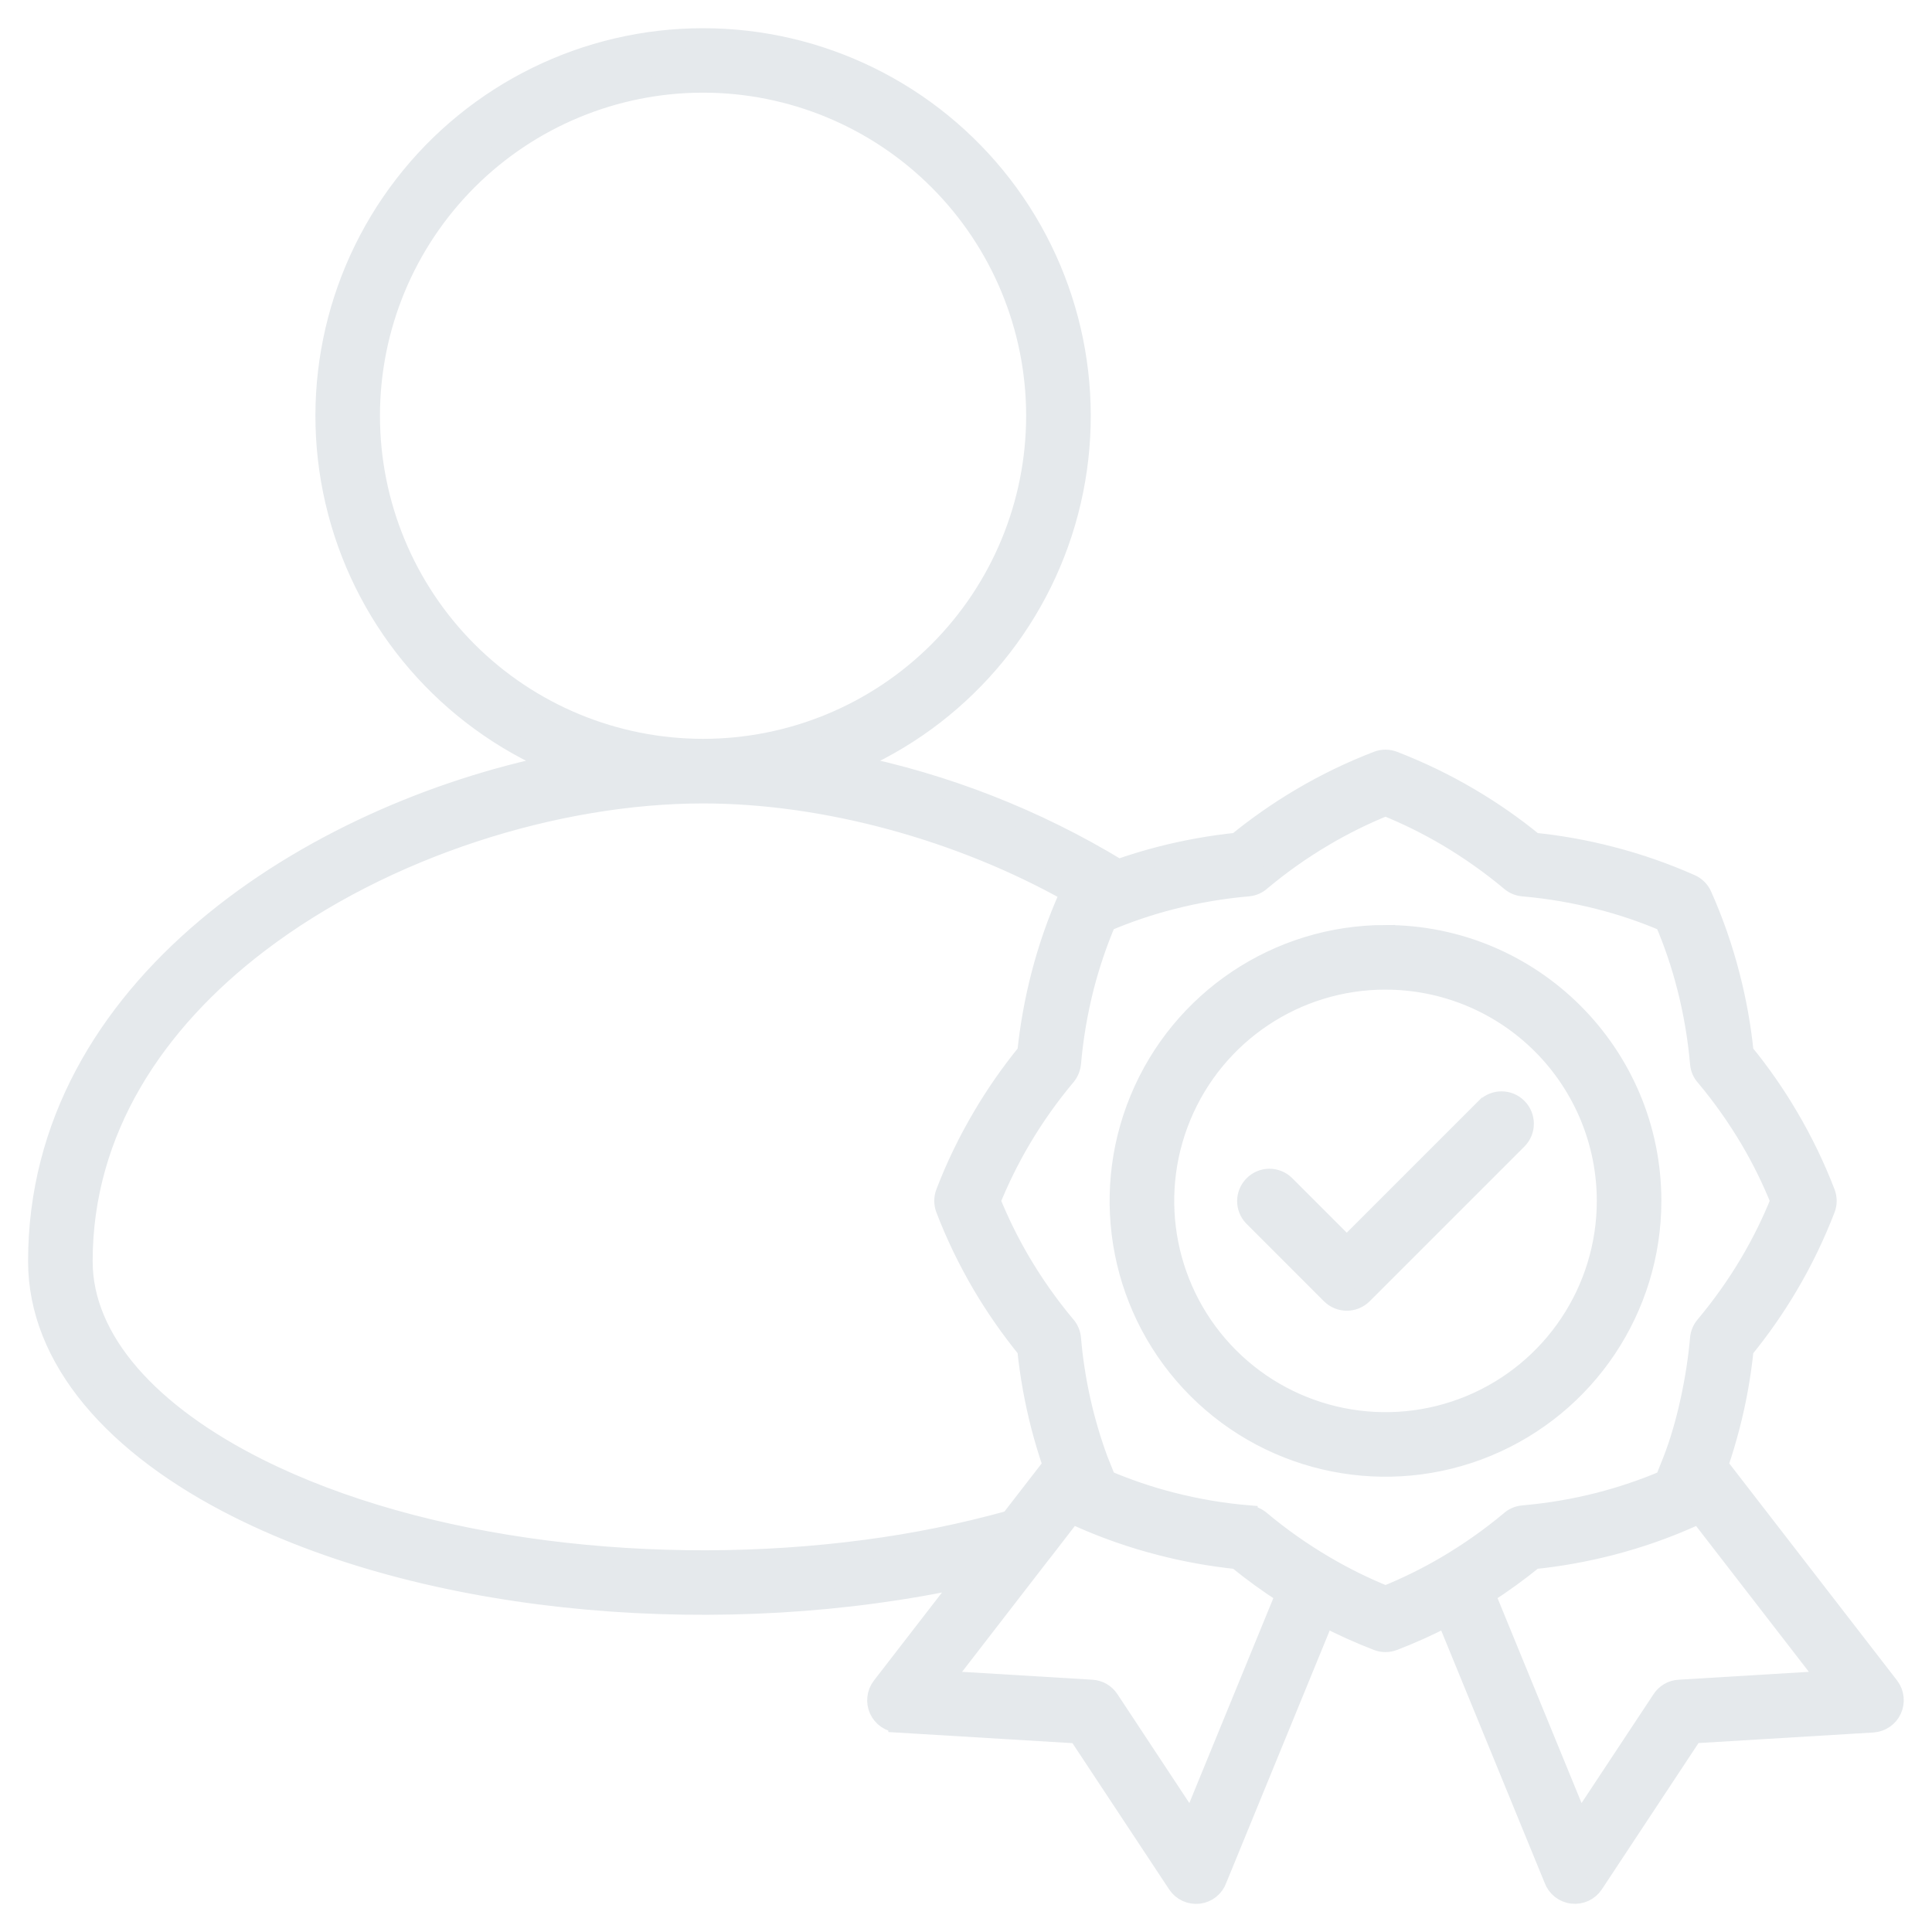
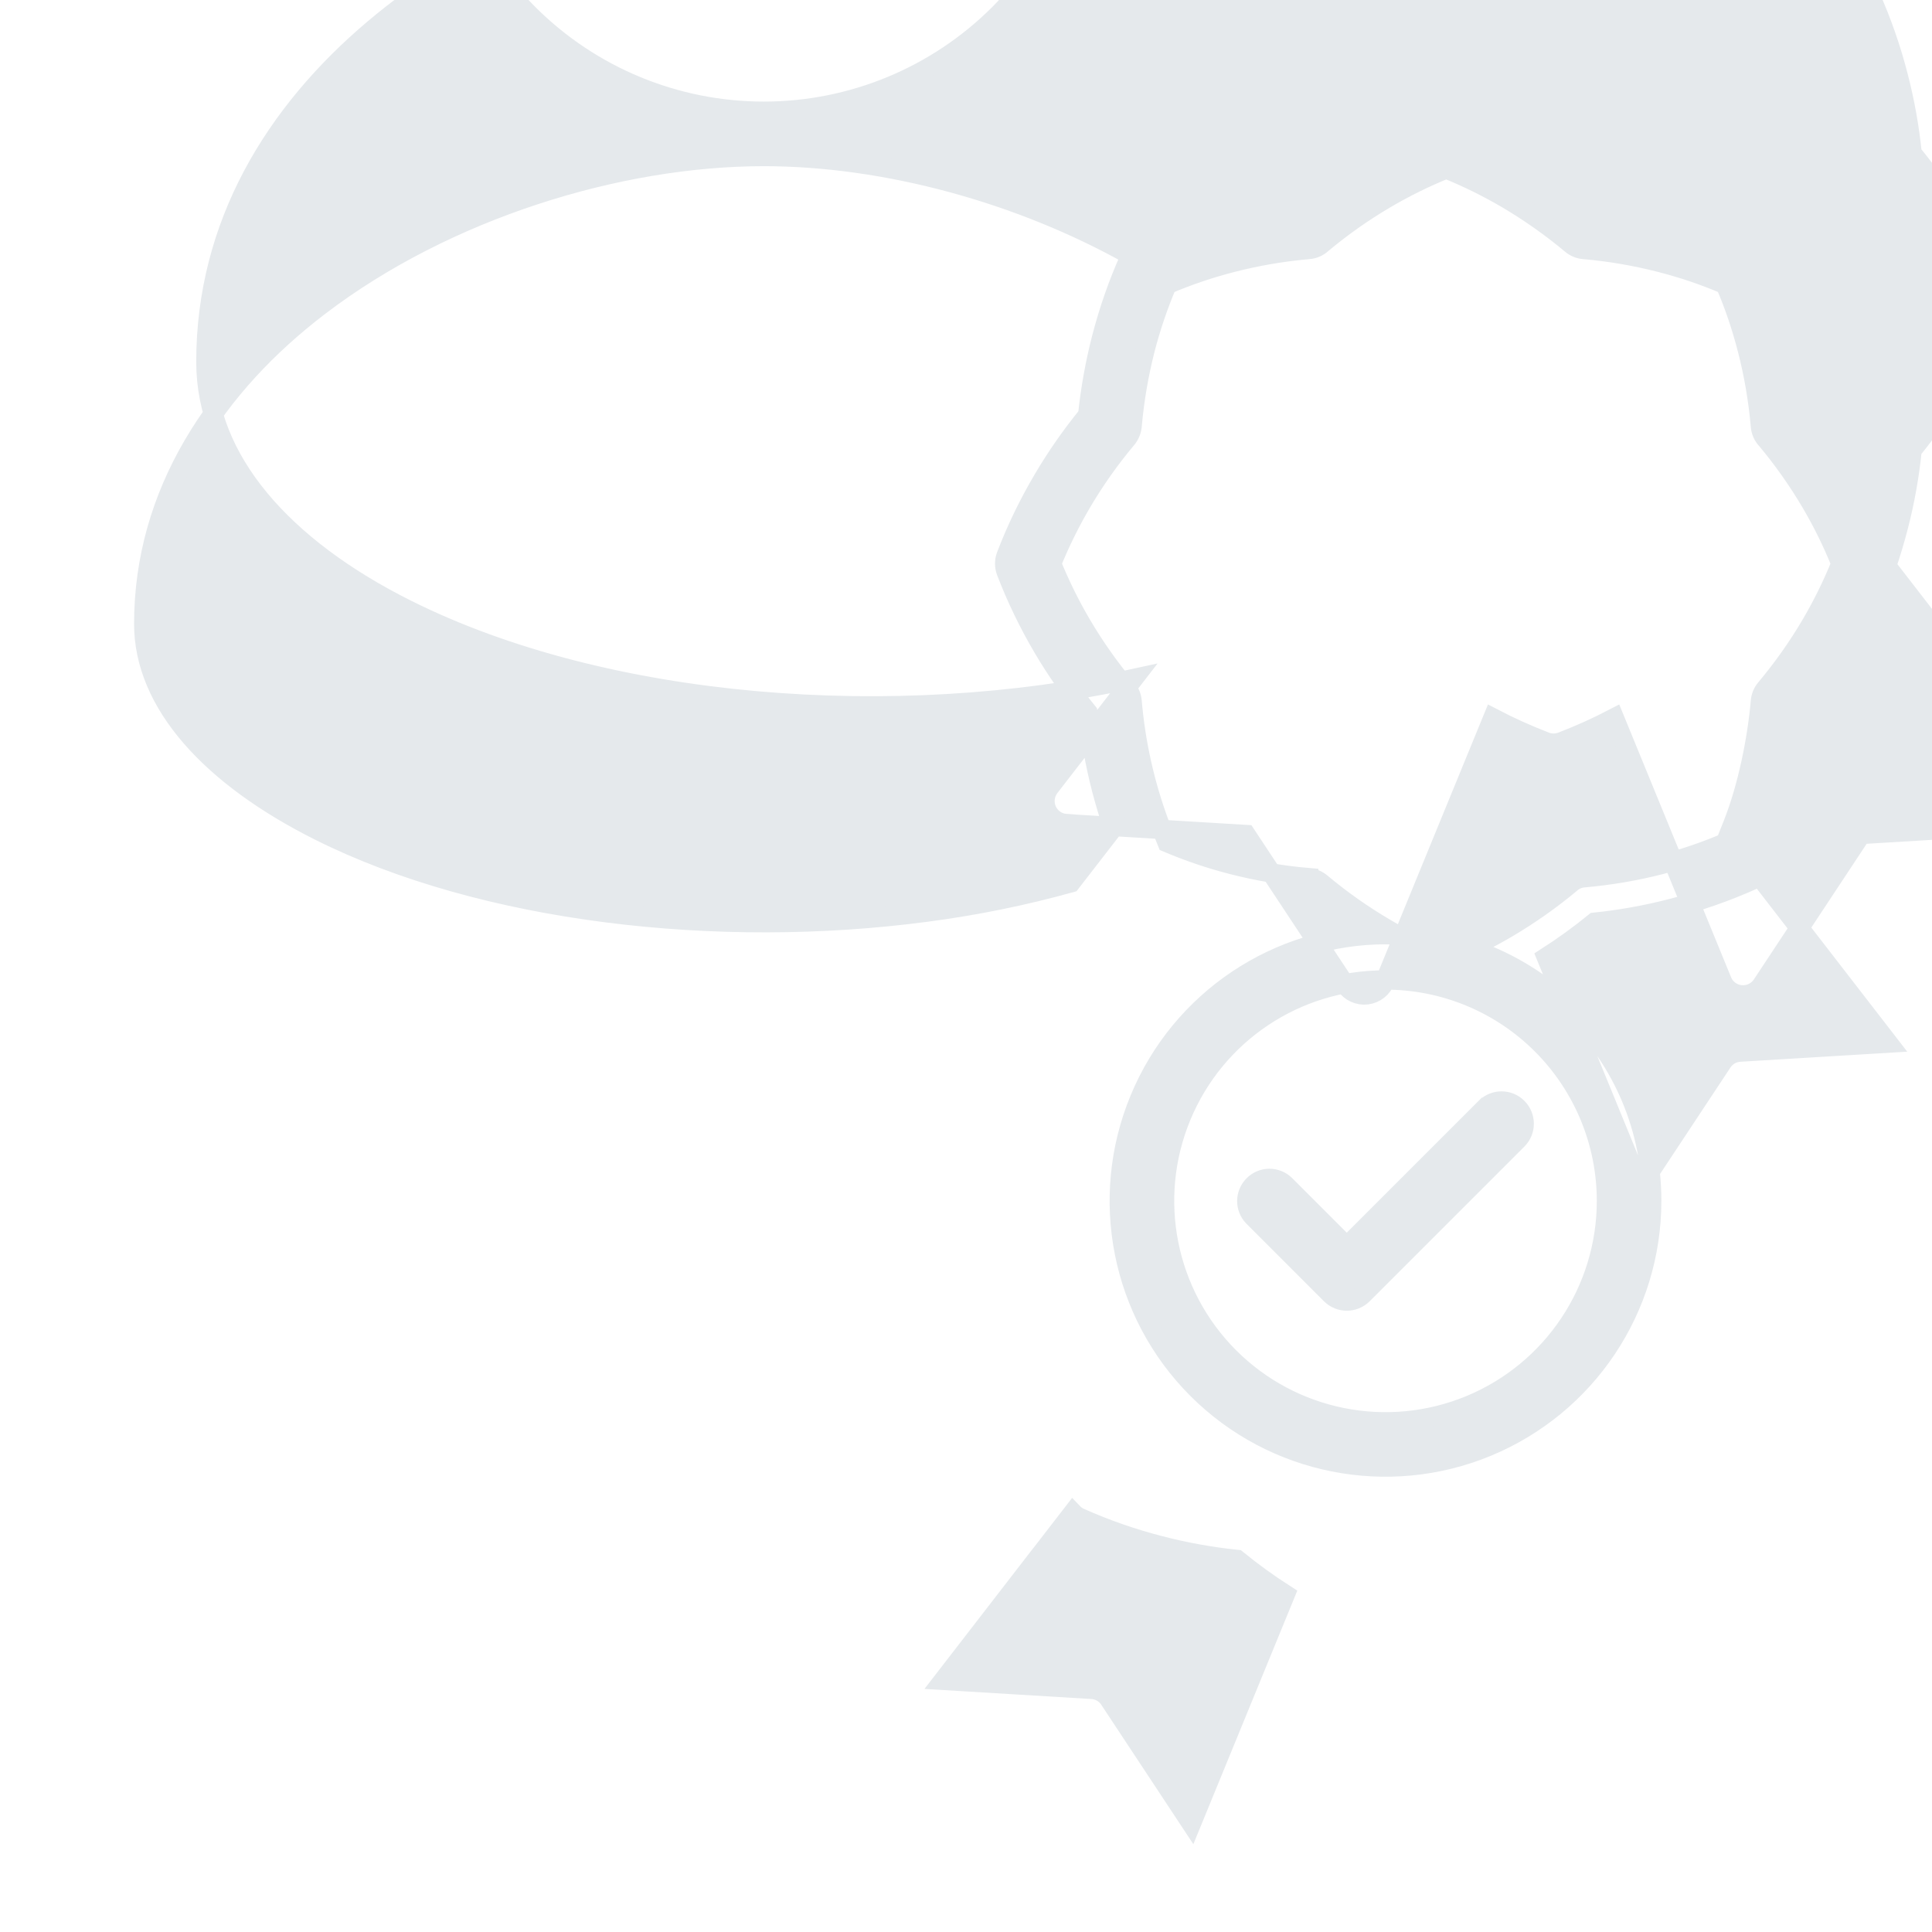
<svg xmlns="http://www.w3.org/2000/svg" viewBox="0 0 100 100" fill-rule="evenodd">
-   <path d="m53.941 80.359c-0.031 0.043-0.062 0.082-0.098 0.121l-5.019 6.496 7.688 0.465c0.371 0.02 0.707 0.215 0.91 0.527l4.242 6.422 4.863-11.863c-0.867-0.555-1.703-1.16-2.5-1.809-1.344-0.141-2.676-0.379-3.981-0.719-1.418-0.363-2.805-0.848-4.141-1.441-0.141-0.062-0.266-0.152-0.371-0.262zm10.922-17.379c-0.445-0.457-0.438-1.188 0.016-1.641 0.449-0.453 1.18-0.461 1.641-0.016l3.188 3.188 7.195-7.195h0.004c0.457-0.441 1.188-0.438 1.641 0.016s0.461 1.184 0.016 1.645l-8.023 8.023c-0.461 0.457-1.199 0.457-1.66 0zm6.848-14.602c-5.57 0-10.594 3.356-12.727 8.508-2.133 5.148-0.957 11.074 2.984 15.016 3.941 3.938 9.867 5.117 15.016 2.984 5.148-2.133 8.508-7.156 8.508-12.73 0-7.609-6.168-13.777-13.781-13.777zm0 2.344c-4.625 0-8.793 2.785-10.562 7.059-1.77 4.273-0.793 9.191 2.477 12.461 3.273 3.273 8.191 4.25 12.465 2.481 4.273-1.77 7.059-5.941 7.059-10.566 0-3.031-1.207-5.941-3.352-8.086-2.144-2.144-5.051-3.348-8.086-3.348zm-3.144 32.984-5.559 13.562c-0.145 0.418-0.52 0.715-0.957 0.77-0.441 0.051-0.875-0.148-1.117-0.516l-5.144-7.781-9.309-0.562v-0.004c-0.434-0.027-0.812-0.293-0.992-0.684-0.176-0.395-0.125-0.852 0.137-1.195l4.352-5.629c-12.328 2.691-27.324 1.57-37.629-3.582-6.422-3.211-10.395-7.734-10.395-12.805 0-14.219 14.227-23.172 26.812-25.734h0.004c-5.586-2.363-9.762-7.184-11.301-13.051-1.543-5.867-0.273-12.117 3.43-16.918 3.707-4.805 9.43-7.617 15.492-7.617 6.066 0 11.789 2.812 15.496 7.617 3.703 4.801 4.969 11.051 3.43 16.918-1.539 5.867-5.715 10.688-11.301 13.051 4.902 0.992 9.598 2.828 13.871 5.426 0.715-0.25 1.434-0.469 2.156-0.656 1.309-0.336 2.641-0.578 3.984-0.715 1.043-0.852 2.152-1.625 3.316-2.312 1.262-0.746 2.582-1.383 3.953-1.91 0.266-0.102 0.562-0.102 0.832 0 1.367 0.527 2.688 1.164 3.949 1.91 1.164 0.684 2.273 1.457 3.32 2.312 1.344 0.137 2.672 0.375 3.981 0.715 1.418 0.363 2.805 0.848 4.144 1.441 0.262 0.117 0.473 0.328 0.59 0.594 0.594 1.336 1.078 2.723 1.441 4.141 0.34 1.309 0.578 2.637 0.715 3.984v-0.004c0.855 1.047 1.629 2.156 2.312 3.32 0.746 1.262 1.383 2.582 1.91 3.949 0.102 0.27 0.102 0.566 0 0.832-0.527 1.367-1.164 2.691-1.91 3.953-0.684 1.16-1.457 2.269-2.312 3.316-0.137 1.344-0.375 2.676-0.715 3.981-0.176 0.676-0.375 1.348-0.605 2.019l8.852 11.449c0.262 0.344 0.312 0.805 0.133 1.199-0.176 0.391-0.559 0.652-0.988 0.684l-9.309 0.562-5.144 7.785c-0.246 0.367-0.676 0.566-1.117 0.512-0.441-0.051-0.812-0.352-0.961-0.766l-5.559-13.562c-0.883 0.461-1.793 0.871-2.727 1.23-0.27 0.102-0.566 0.102-0.832 0-0.934-0.359-1.844-0.77-2.727-1.23zm-13.18-37.5c-0.027 0.047-0.051 0.094-0.074 0.145-0.598 1.336-1.078 2.719-1.445 4.141-0.336 1.305-0.574 2.637-0.715 3.981-0.852 1.047-1.625 2.152-2.309 3.316-0.746 1.262-1.387 2.582-1.91 3.953-0.102 0.266-0.102 0.562 0 0.832 0.523 1.367 1.164 2.688 1.906 3.949 0.688 1.164 1.461 2.269 2.312 3.316 0.137 1.344 0.379 2.676 0.715 3.981 0.176 0.676 0.379 1.352 0.609 2.023l-2.195 2.836c-2.445 0.68-4.934 1.184-7.453 1.516-10.82 1.441-22.961 0.043-31.438-4.195-5.617-2.812-9.094-6.606-9.094-10.719 0-6.785 3.742-12.371 9.094-16.453 6.547-4.992 15.469-7.742 23-7.742 6.34 0 13.32 1.93 18.996 5.121zm1.48 29.395v0.004c-0.754-2.039-1.23-4.168-1.414-6.332-0.023-0.262-0.133-0.508-0.312-0.699-0.848-1.016-1.613-2.102-2.285-3.238-0.602-1.02-1.125-2.082-1.57-3.176 0.445-1.098 0.969-2.16 1.57-3.18 0.684-1.16 1.465-2.262 2.328-3.289 0.152-0.184 0.246-0.414 0.27-0.652 0.117-1.34 0.344-2.668 0.676-3.973 0.297-1.145 0.676-2.266 1.137-3.352 1.09-0.465 2.211-0.844 3.356-1.137 1.301-0.336 2.633-0.562 3.973-0.68 0.262-0.02 0.508-0.129 0.699-0.309 1.016-0.848 2.098-1.613 3.238-2.285 1.02-0.602 2.082-1.129 3.18-1.57 1.098 0.441 2.16 0.969 3.176 1.566 1.16 0.688 2.262 1.465 3.293 2.328 0.184 0.156 0.41 0.25 0.648 0.27 1.344 0.117 2.672 0.344 3.977 0.68 1.145 0.293 2.266 0.672 3.352 1.137 0.465 1.086 0.844 2.207 1.137 3.356v-0.004c0.336 1.305 0.562 2.633 0.68 3.977 0.02 0.262 0.129 0.508 0.309 0.699 0.852 1.016 1.613 2.098 2.289 3.238 0.602 1.02 1.125 2.082 1.566 3.18-0.441 1.094-0.965 2.156-1.566 3.176-0.684 1.16-1.465 2.258-2.328 3.289-0.156 0.184-0.25 0.41-0.27 0.652-0.172 1.98-0.672 4.445-1.414 6.328l-0.398 1h-0.004c-1.086 0.461-2.211 0.84-3.356 1.137-1.305 0.336-2.633 0.559-3.973 0.676-0.262 0.023-0.508 0.133-0.699 0.312-1.016 0.848-2.102 1.609-3.242 2.285-1.016 0.598-2.078 1.125-3.176 1.566-1.094-0.441-2.156-0.969-3.176-1.57-1.16-0.684-2.262-1.461-3.293-2.324-0.184-0.156-0.41-0.25-0.648-0.27v-0.004c-1.34-0.113-2.668-0.34-3.973-0.676-1.145-0.293-2.266-0.676-3.356-1.137zm31.023 2.691v0.004c-0.105 0.109-0.23 0.199-0.371 0.262-1.336 0.598-2.723 1.078-4.144 1.445-1.305 0.336-2.637 0.578-3.981 0.715-0.797 0.648-1.633 1.254-2.5 1.809l4.863 11.863 4.246-6.422c0.203-0.312 0.539-0.508 0.91-0.527l7.688-0.465-6.711-8.68zm-51.5-73.996c-4.566 0-8.949 1.816-12.18 5.047-3.227 3.231-5.043 7.609-5.043 12.176 0 4.57 1.816 8.949 5.043 12.18 3.231 3.231 7.613 5.043 12.18 5.043s8.949-1.812 12.18-5.043c3.227-3.231 5.043-7.609 5.043-12.18 0-4.566-1.812-8.945-5.043-12.176-3.231-3.231-7.613-5.047-12.18-5.047z" fill-rule="evenodd" fill="#e5e9ec" stroke-width="1" stroke="#e5e9ec" />
+   <path d="m53.941 80.359c-0.031 0.043-0.062 0.082-0.098 0.121l-5.019 6.496 7.688 0.465c0.371 0.02 0.707 0.215 0.91 0.527l4.242 6.422 4.863-11.863c-0.867-0.555-1.703-1.16-2.5-1.809-1.344-0.141-2.676-0.379-3.981-0.719-1.418-0.363-2.805-0.848-4.141-1.441-0.141-0.062-0.266-0.152-0.371-0.262zm10.922-17.379c-0.445-0.457-0.438-1.188 0.016-1.641 0.449-0.453 1.18-0.461 1.641-0.016l3.188 3.188 7.195-7.195h0.004c0.457-0.441 1.188-0.438 1.641 0.016s0.461 1.184 0.016 1.645l-8.023 8.023c-0.461 0.457-1.199 0.457-1.66 0zm6.848-14.602c-5.57 0-10.594 3.356-12.727 8.508-2.133 5.148-0.957 11.074 2.984 15.016 3.941 3.938 9.867 5.117 15.016 2.984 5.148-2.133 8.508-7.156 8.508-12.73 0-7.609-6.168-13.777-13.781-13.777zm0 2.344c-4.625 0-8.793 2.785-10.562 7.059-1.77 4.273-0.793 9.191 2.477 12.461 3.273 3.273 8.191 4.25 12.465 2.481 4.273-1.77 7.059-5.941 7.059-10.566 0-3.031-1.207-5.941-3.352-8.086-2.144-2.144-5.051-3.348-8.086-3.348zc-0.145 0.418-0.52 0.715-0.957 0.77-0.441 0.051-0.875-0.148-1.117-0.516l-5.144-7.781-9.309-0.562v-0.004c-0.434-0.027-0.812-0.293-0.992-0.684-0.176-0.395-0.125-0.852 0.137-1.195l4.352-5.629c-12.328 2.691-27.324 1.57-37.629-3.582-6.422-3.211-10.395-7.734-10.395-12.805 0-14.219 14.227-23.172 26.812-25.734h0.004c-5.586-2.363-9.762-7.184-11.301-13.051-1.543-5.867-0.273-12.117 3.43-16.918 3.707-4.805 9.43-7.617 15.492-7.617 6.066 0 11.789 2.812 15.496 7.617 3.703 4.801 4.969 11.051 3.43 16.918-1.539 5.867-5.715 10.688-11.301 13.051 4.902 0.992 9.598 2.828 13.871 5.426 0.715-0.25 1.434-0.469 2.156-0.656 1.309-0.336 2.641-0.578 3.984-0.715 1.043-0.852 2.152-1.625 3.316-2.312 1.262-0.746 2.582-1.383 3.953-1.91 0.266-0.102 0.562-0.102 0.832 0 1.367 0.527 2.688 1.164 3.949 1.91 1.164 0.684 2.273 1.457 3.32 2.312 1.344 0.137 2.672 0.375 3.981 0.715 1.418 0.363 2.805 0.848 4.144 1.441 0.262 0.117 0.473 0.328 0.59 0.594 0.594 1.336 1.078 2.723 1.441 4.141 0.34 1.309 0.578 2.637 0.715 3.984v-0.004c0.855 1.047 1.629 2.156 2.312 3.32 0.746 1.262 1.383 2.582 1.91 3.949 0.102 0.27 0.102 0.566 0 0.832-0.527 1.367-1.164 2.691-1.91 3.953-0.684 1.16-1.457 2.269-2.312 3.316-0.137 1.344-0.375 2.676-0.715 3.981-0.176 0.676-0.375 1.348-0.605 2.019l8.852 11.449c0.262 0.344 0.312 0.805 0.133 1.199-0.176 0.391-0.559 0.652-0.988 0.684l-9.309 0.562-5.144 7.785c-0.246 0.367-0.676 0.566-1.117 0.512-0.441-0.051-0.812-0.352-0.961-0.766l-5.559-13.562c-0.883 0.461-1.793 0.871-2.727 1.23-0.27 0.102-0.566 0.102-0.832 0-0.934-0.359-1.844-0.77-2.727-1.23zm-13.18-37.5c-0.027 0.047-0.051 0.094-0.074 0.145-0.598 1.336-1.078 2.719-1.445 4.141-0.336 1.305-0.574 2.637-0.715 3.981-0.852 1.047-1.625 2.152-2.309 3.316-0.746 1.262-1.387 2.582-1.91 3.953-0.102 0.266-0.102 0.562 0 0.832 0.523 1.367 1.164 2.688 1.906 3.949 0.688 1.164 1.461 2.269 2.312 3.316 0.137 1.344 0.379 2.676 0.715 3.981 0.176 0.676 0.379 1.352 0.609 2.023l-2.195 2.836c-2.445 0.68-4.934 1.184-7.453 1.516-10.82 1.441-22.961 0.043-31.438-4.195-5.617-2.812-9.094-6.606-9.094-10.719 0-6.785 3.742-12.371 9.094-16.453 6.547-4.992 15.469-7.742 23-7.742 6.34 0 13.32 1.93 18.996 5.121zm1.48 29.395v0.004c-0.754-2.039-1.23-4.168-1.414-6.332-0.023-0.262-0.133-0.508-0.312-0.699-0.848-1.016-1.613-2.102-2.285-3.238-0.602-1.02-1.125-2.082-1.57-3.176 0.445-1.098 0.969-2.16 1.57-3.18 0.684-1.16 1.465-2.262 2.328-3.289 0.152-0.184 0.246-0.414 0.27-0.652 0.117-1.34 0.344-2.668 0.676-3.973 0.297-1.145 0.676-2.266 1.137-3.352 1.09-0.465 2.211-0.844 3.356-1.137 1.301-0.336 2.633-0.562 3.973-0.68 0.262-0.02 0.508-0.129 0.699-0.309 1.016-0.848 2.098-1.613 3.238-2.285 1.02-0.602 2.082-1.129 3.18-1.57 1.098 0.441 2.16 0.969 3.176 1.566 1.16 0.688 2.262 1.465 3.293 2.328 0.184 0.156 0.41 0.25 0.648 0.27 1.344 0.117 2.672 0.344 3.977 0.68 1.145 0.293 2.266 0.672 3.352 1.137 0.465 1.086 0.844 2.207 1.137 3.356v-0.004c0.336 1.305 0.562 2.633 0.68 3.977 0.02 0.262 0.129 0.508 0.309 0.699 0.852 1.016 1.613 2.098 2.289 3.238 0.602 1.02 1.125 2.082 1.566 3.18-0.441 1.094-0.965 2.156-1.566 3.176-0.684 1.16-1.465 2.258-2.328 3.289-0.156 0.184-0.25 0.41-0.27 0.652-0.172 1.98-0.672 4.445-1.414 6.328l-0.398 1h-0.004c-1.086 0.461-2.211 0.84-3.356 1.137-1.305 0.336-2.633 0.559-3.973 0.676-0.262 0.023-0.508 0.133-0.699 0.312-1.016 0.848-2.102 1.609-3.242 2.285-1.016 0.598-2.078 1.125-3.176 1.566-1.094-0.441-2.156-0.969-3.176-1.57-1.16-0.684-2.262-1.461-3.293-2.324-0.184-0.156-0.41-0.25-0.648-0.27v-0.004c-1.34-0.113-2.668-0.34-3.973-0.676-1.145-0.293-2.266-0.676-3.356-1.137zm31.023 2.691v0.004c-0.105 0.109-0.23 0.199-0.371 0.262-1.336 0.598-2.723 1.078-4.144 1.445-1.305 0.336-2.637 0.578-3.981 0.715-0.797 0.648-1.633 1.254-2.5 1.809l4.863 11.863 4.246-6.422c0.203-0.312 0.539-0.508 0.91-0.527l7.688-0.465-6.711-8.68zm-51.5-73.996c-4.566 0-8.949 1.816-12.18 5.047-3.227 3.231-5.043 7.609-5.043 12.176 0 4.57 1.816 8.949 5.043 12.18 3.231 3.231 7.613 5.043 12.18 5.043s8.949-1.812 12.18-5.043c3.227-3.231 5.043-7.609 5.043-12.18 0-4.566-1.812-8.945-5.043-12.176-3.231-3.231-7.613-5.047-12.18-5.047z" fill-rule="evenodd" fill="#e5e9ec" stroke-width="1" stroke="#e5e9ec" />
</svg>